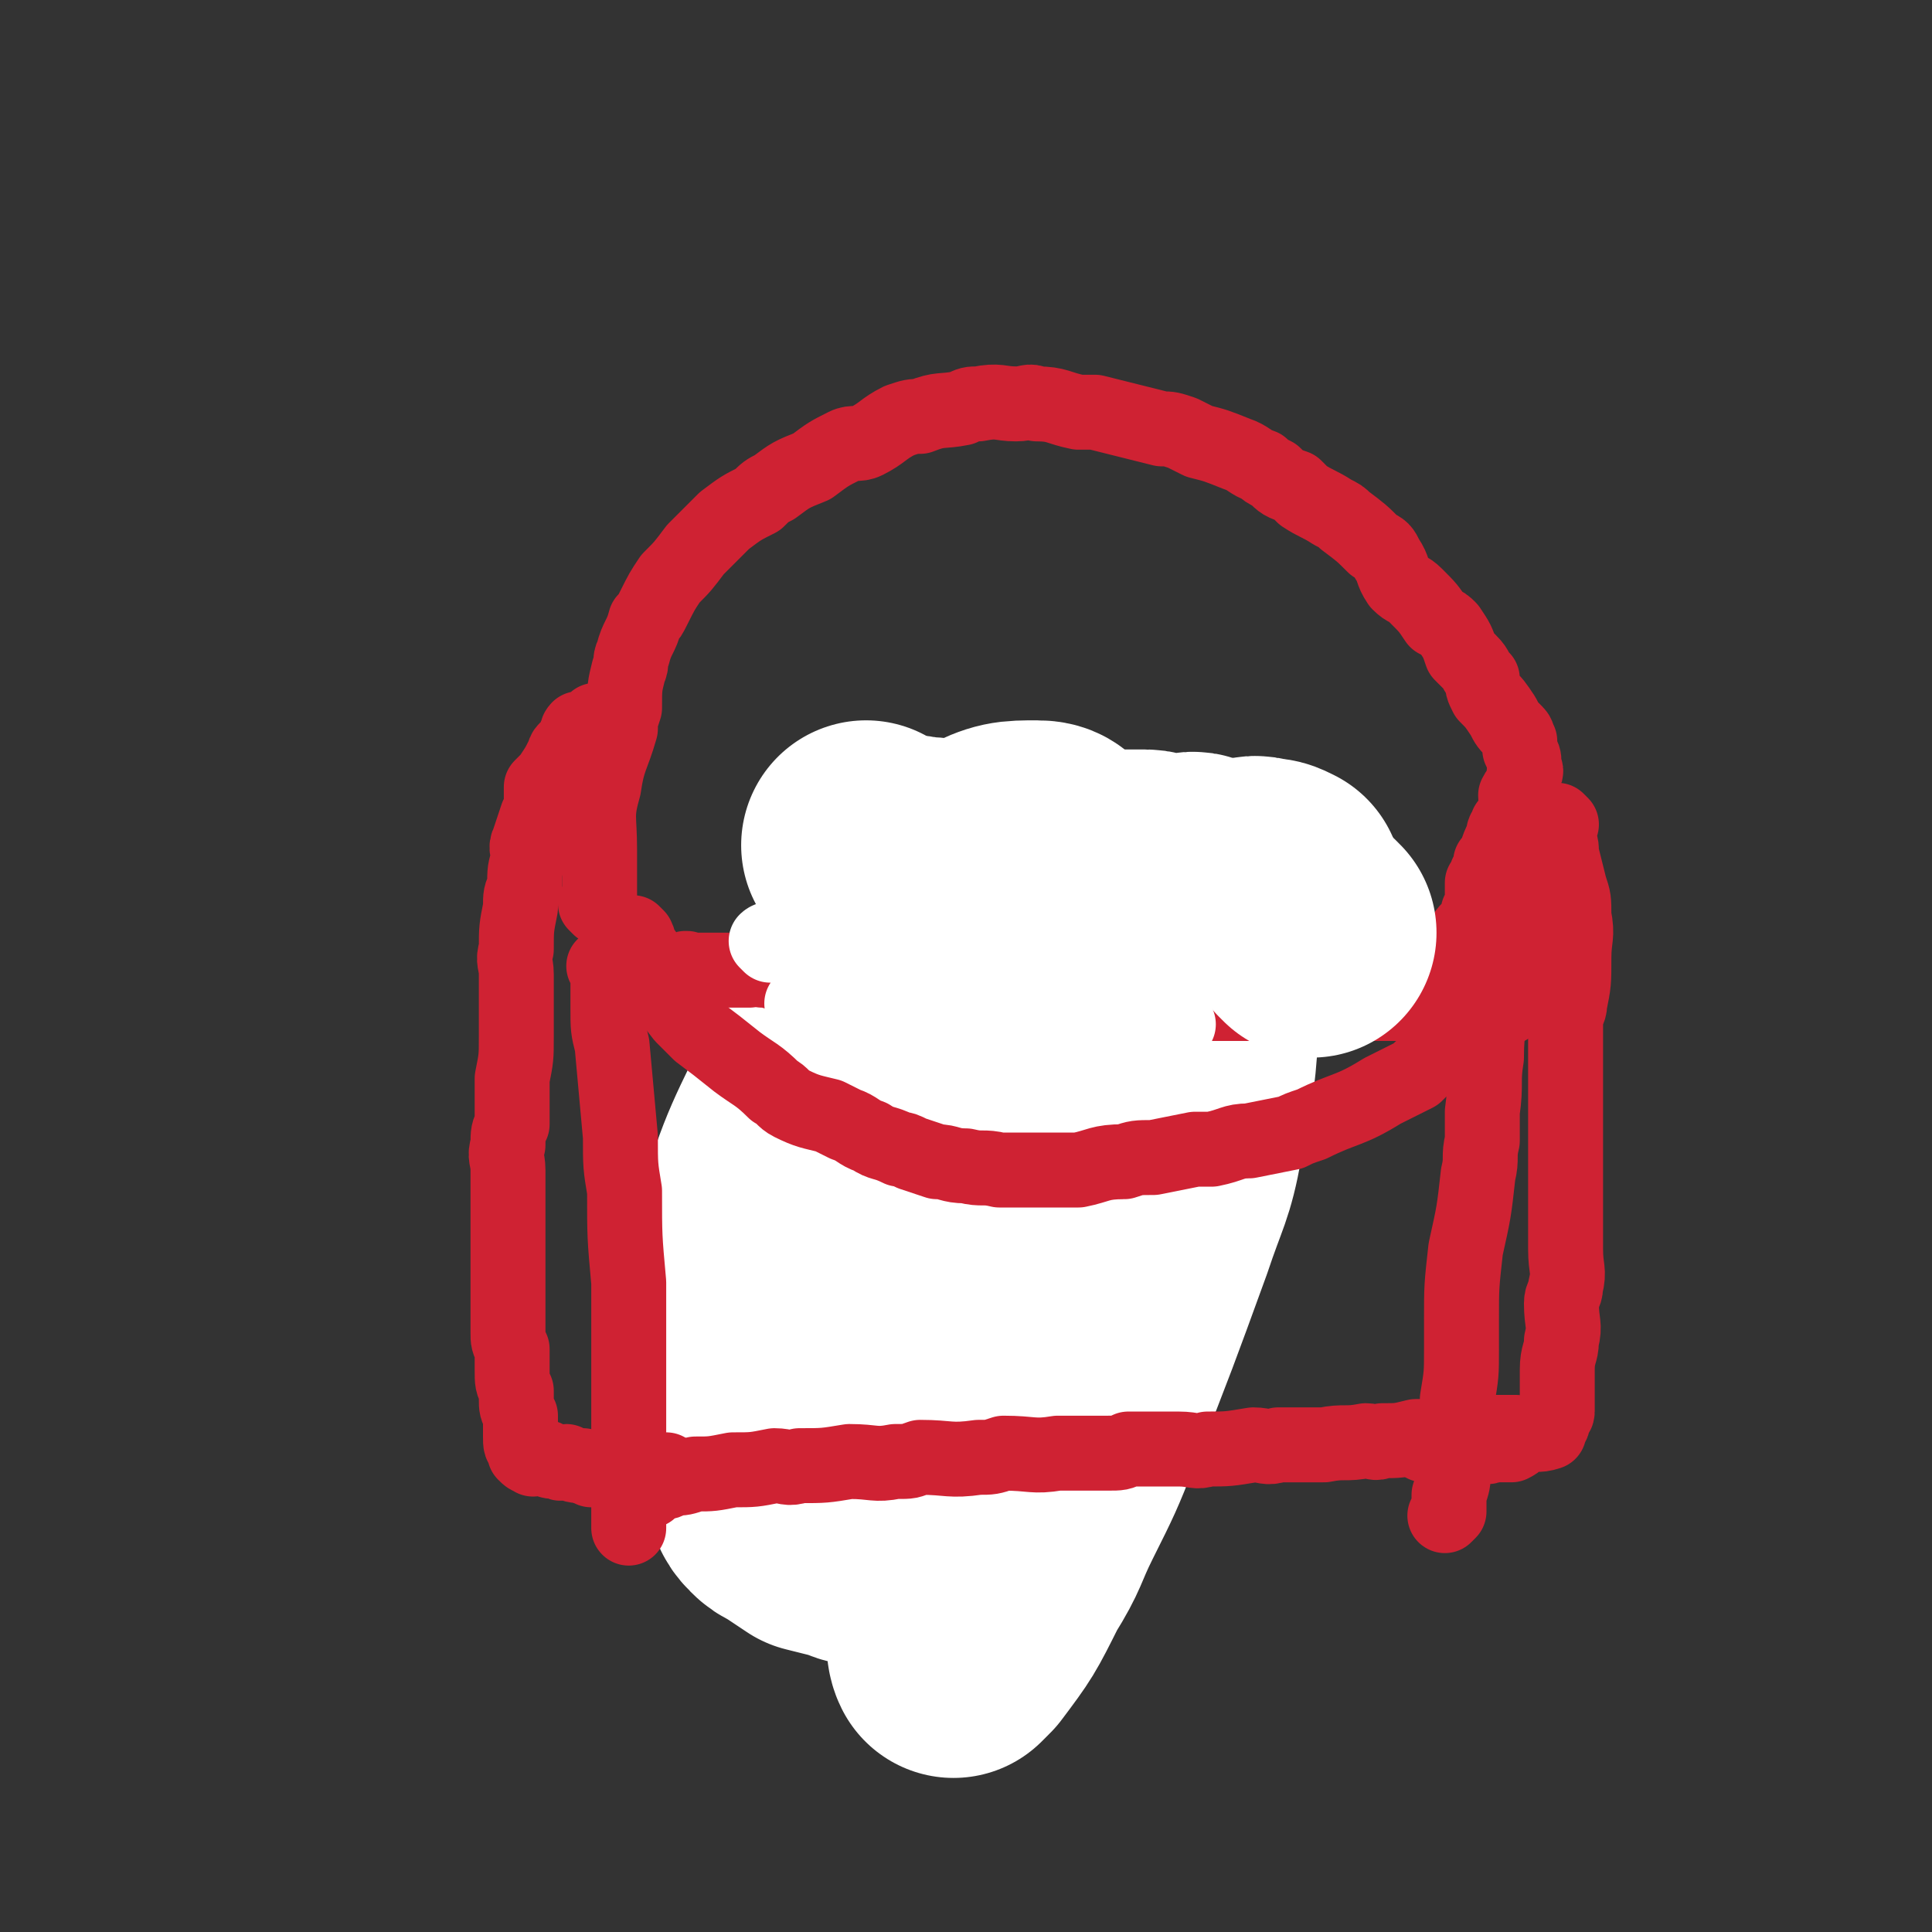
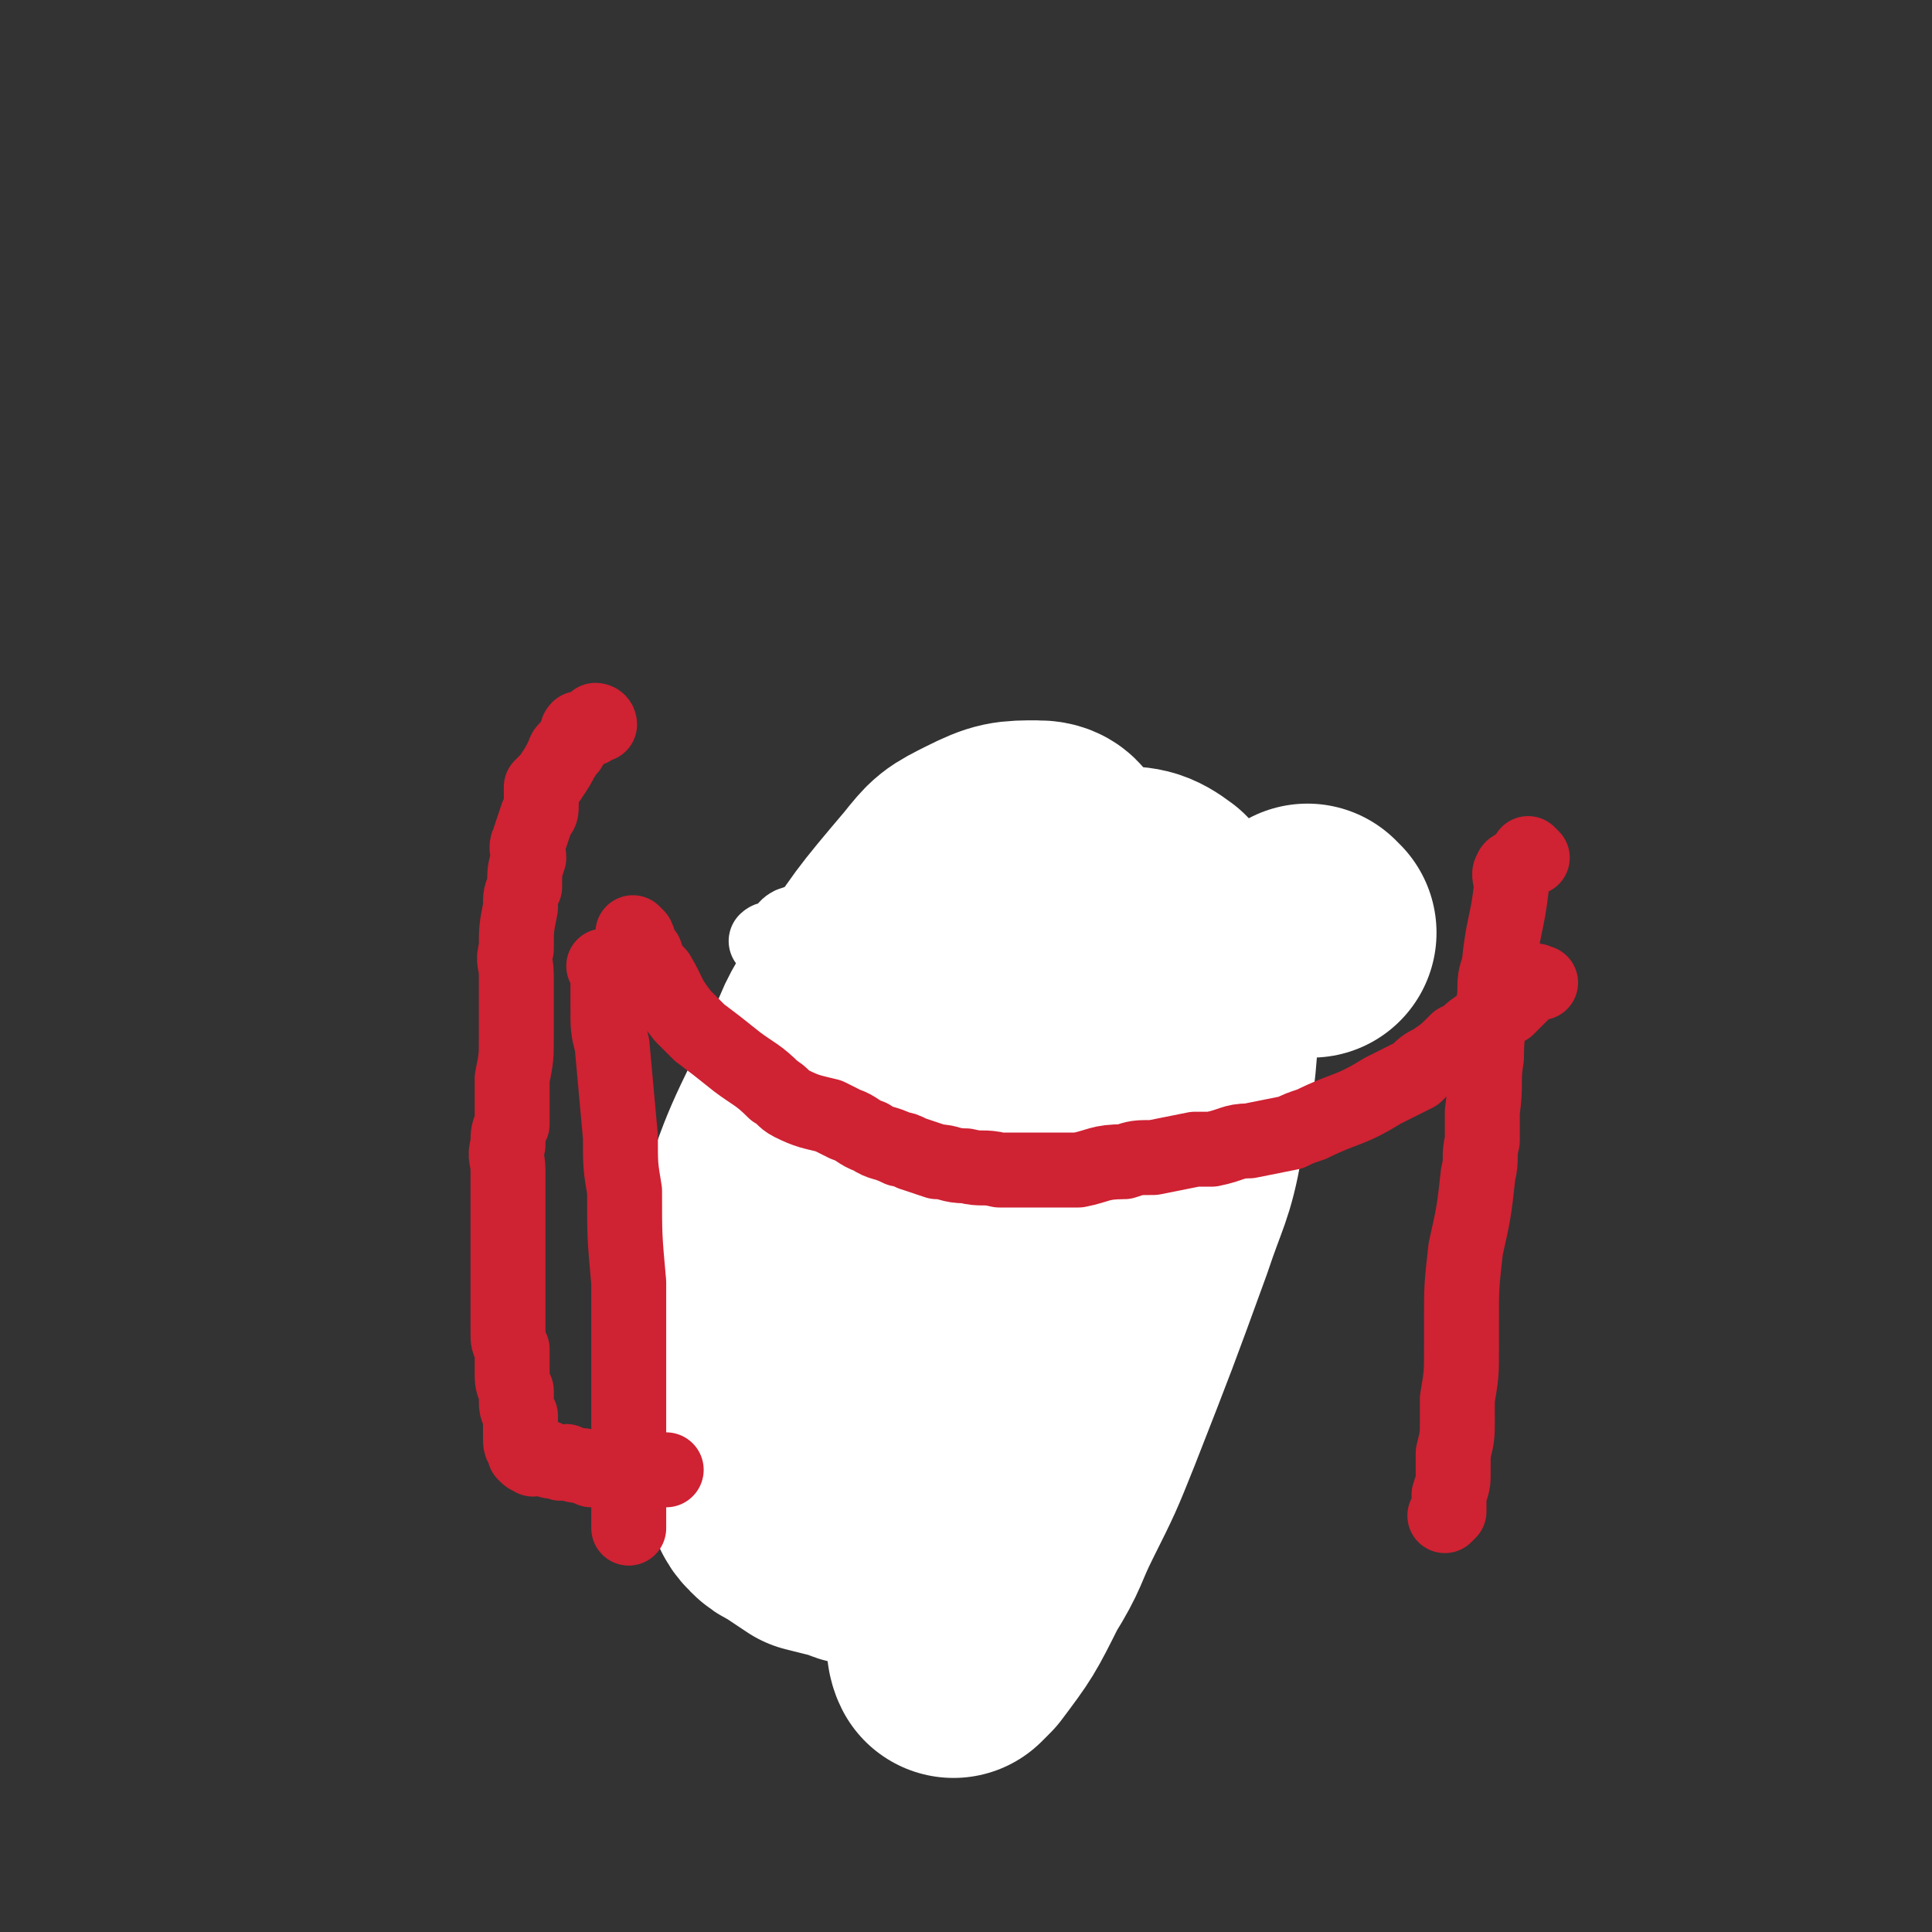
<svg xmlns="http://www.w3.org/2000/svg" viewBox="0 0 464 464" version="1.1">
  <rect x="0" y="0" width="464" height="464" fill="#333333" stroke="none" />
  <g fill="none" stroke="#CF2233" stroke-width="60" stroke-linecap="round" stroke-linejoin="round">
    <path d="M208,261c0,0 -1,-1 -1,-1 0,0 0,0 1,1 0,0 0,0 0,0 0,0 -1,-1 -1,-1 0,0 0,1 1,1 0,0 -1,0 0,1 0,1 0,0 0,1 1,3 1,3 2,6 0,3 0,3 1,6 1,10 1,10 1,19 0,4 0,4 1,8 0,5 0,5 0,11 0,3 0,3 0,7 0,0 0,0 0,1 0,1 0,1 0,3 0,0 0,0 0,0 0,1 0,1 0,1 " />
  </g>
  <g fill="none" stroke="#FFFFFF" stroke-width="60" stroke-linecap="round" stroke-linejoin="round">
    <path d="M228,219c0,0 -1,-1 -1,-1 0,0 0,0 1,1 0,0 0,0 0,0 0,0 0,0 0,0 -1,4 -1,4 -1,7 -1,6 0,6 0,11 0,21 0,21 0,41 0,17 0,17 0,35 0,16 -1,16 0,33 0,7 0,7 0,14 1,11 0,11 1,23 0,3 0,3 0,7 1,3 0,5 1,7 0,0 1,-1 2,-2 6,-8 6,-8 11,-18 5,-8 4,-8 8,-16 5,-10 5,-10 9,-20 9,-23 9,-23 17,-45 4,-12 5,-12 7,-23 3,-15 3,-15 4,-31 1,-5 1,-5 -1,-10 -2,-8 -2,-9 -8,-15 -4,-3 -5,-3 -11,-3 -3,-1 -4,0 -7,2 -6,3 -6,3 -10,8 -16,20 -16,20 -31,41 -9,13 -9,13 -16,28 -8,17 -8,18 -14,36 -3,9 -2,9 -3,18 -1,2 -1,2 0,4 0,2 0,3 1,4 0,1 1,1 2,0 7,-5 8,-5 15,-11 7,-5 7,-5 12,-11 11,-12 11,-12 21,-25 4,-5 5,-5 8,-11 7,-14 7,-15 12,-30 2,-6 2,-7 3,-14 1,-11 1,-11 1,-23 0,-5 -1,-5 -2,-10 -2,-7 -2,-7 -6,-14 -1,-2 -1,-3 -4,-3 -6,0 -7,0 -13,3 -6,3 -6,3 -10,8 -11,13 -11,13 -20,27 -5,8 -5,8 -8,17 -9,19 -10,19 -16,39 -4,13 -3,14 -4,27 -1,6 -1,6 1,11 3,9 3,9 8,17 1,3 1,4 3,6 3,2 4,2 7,2 3,1 3,0 6,-1 4,-2 4,-1 7,-4 12,-12 12,-13 21,-27 5,-7 5,-8 7,-16 5,-22 5,-22 8,-45 1,-8 1,-8 -1,-17 -1,-8 -1,-9 -4,-17 -1,-2 -1,-3 -3,-4 -4,-1 -5,-1 -8,1 -5,1 -5,2 -8,5 -10,11 -10,12 -18,24 -6,8 -6,9 -10,18 -7,17 -8,17 -12,34 -3,12 -2,12 -2,24 -1,5 -1,5 1,9 1,7 2,7 4,13 1,2 0,2 2,4 1,1 1,1 3,2 3,2 3,2 6,4 4,1 4,1 8,2 2,1 2,1 5,1 7,1 7,0 14,0 7,-1 7,-1 14,-3 3,0 3,0 6,-1 2,0 2,0 3,0 " />
  </g>
  <g fill="none" stroke="#CF2233" stroke-width="18" stroke-linecap="round" stroke-linejoin="round">
    <path d="M146,233c0,0 -1,-1 -1,-1 0,0 0,0 1,1 0,0 0,0 0,0 0,0 -1,-1 -1,-1 0,0 0,0 1,1 0,0 0,0 0,0 0,0 0,0 0,1 0,2 0,2 0,3 0,3 0,3 0,5 0,5 0,5 1,9 1,11 1,11 2,22 0,7 0,7 1,13 0,11 0,11 1,22 0,4 0,4 0,8 0,6 0,6 0,12 0,3 0,3 0,5 0,6 0,6 0,11 0,2 0,2 0,4 0,2 0,2 0,4 0,3 0,3 0,6 0,0 0,0 0,1 0,2 0,2 0,4 0,0 0,0 0,0 0,1 0,1 0,2 0,1 0,1 0,2 0,0 0,-1 0,-1 " />
-     <path d="M154,235c0,0 -1,-1 -1,-1 0,0 0,0 1,1 0,0 0,0 0,0 0,0 -1,-1 -1,-1 0,0 0,0 1,1 0,0 0,0 0,0 0,0 -1,-1 -1,-1 1,0 1,0 2,0 1,0 1,0 1,0 1,0 1,0 1,0 1,0 1,0 3,0 0,0 0,0 0,0 1,-1 1,-1 1,-1 2,0 2,0 3,0 1,-1 1,0 3,0 0,0 0,0 1,0 2,0 2,0 4,0 1,0 1,0 2,0 3,0 3,0 6,0 2,0 2,-1 3,0 3,0 3,1 6,1 3,1 3,1 6,2 2,0 2,0 3,0 4,1 4,1 7,2 2,0 2,0 3,0 4,0 4,0 7,0 2,0 2,0 4,1 5,0 5,0 9,0 5,0 5,-1 10,0 2,0 2,0 4,1 5,0 5,0 9,0 2,0 2,-1 4,0 3,0 3,0 6,1 2,0 2,0 4,0 4,0 4,0 8,0 2,0 2,0 4,0 4,0 4,0 8,0 2,0 2,0 3,0 2,0 2,0 5,0 4,0 4,0 8,0 2,0 2,0 4,0 4,0 4,0 9,0 2,0 2,0 4,0 3,0 3,0 7,0 1,0 1,0 3,0 3,0 3,0 6,0 0,0 0,0 1,0 2,0 2,0 4,0 0,0 0,0 1,0 2,0 2,0 3,0 1,0 1,0 2,0 1,0 1,0 2,0 " />
-     <path d="M144,218c0,0 -1,-1 -1,-1 0,0 0,0 1,1 0,0 0,0 0,0 0,0 -1,-1 -1,-1 0,0 1,1 1,1 0,0 0,-1 0,-1 0,-2 0,-2 0,-3 0,-2 0,-2 0,-4 0,-3 0,-3 0,-6 0,-8 -1,-8 1,-15 1,-7 2,-7 4,-14 0,-2 0,-2 1,-5 0,-5 0,-5 1,-9 1,-2 0,-2 1,-4 1,-4 2,-4 3,-8 1,-1 1,-1 2,-3 2,-4 2,-4 4,-7 3,-3 3,-3 6,-7 3,-3 3,-3 7,-7 4,-3 4,-3 8,-5 2,-2 2,-2 4,-3 4,-3 4,-3 9,-5 4,-3 4,-3 8,-5 2,-1 3,0 5,-1 4,-2 4,-3 8,-5 3,-1 3,-1 5,-1 5,-2 5,-1 10,-2 2,-1 2,-1 4,-1 5,-1 5,0 9,0 3,0 3,-1 5,0 5,0 5,1 10,2 2,0 2,0 4,0 4,1 4,1 8,2 4,1 4,1 8,2 2,0 2,0 5,1 2,1 2,1 4,2 4,1 4,1 9,3 3,1 3,2 6,3 1,1 1,1 3,2 2,2 2,2 5,3 1,1 1,1 2,2 3,2 4,2 7,4 2,1 2,1 3,2 4,3 4,3 7,6 2,1 2,1 3,3 2,3 1,3 3,6 2,2 2,1 4,3 3,3 3,3 5,6 2,1 2,1 3,2 2,3 2,3 3,6 1,1 1,1 2,2 2,2 1,2 3,4 0,2 0,2 1,4 2,2 2,2 4,5 1,2 1,2 3,4 1,1 0,1 1,2 0,1 0,1 0,2 1,2 1,2 1,3 0,2 1,2 0,3 0,3 -1,3 -2,5 0,3 1,3 0,5 0,1 -1,1 -2,2 0,1 -1,1 -1,3 -1,2 -1,2 -2,5 0,0 0,0 -1,1 0,1 0,1 -1,3 0,1 0,1 -1,2 0,0 0,0 0,1 0,1 0,1 0,2 0,1 0,1 0,2 0,1 0,1 -1,2 0,1 0,1 0,2 -1,1 -1,1 -2,2 -1,1 -1,1 -1,2 -1,1 -1,1 -2,2 0,0 0,0 0,1 0,0 0,0 0,1 1,0 1,0 1,1 " />
    <path d="M368,206c0,0 -1,-1 -1,-1 0,0 0,0 0,1 0,0 0,0 0,0 1,0 0,-1 0,-1 0,0 0,0 0,1 0,0 0,0 0,0 -1,1 -1,1 -3,2 0,1 -1,0 -1,1 -1,1 0,2 0,4 -1,9 -2,9 -3,19 -1,3 -1,3 -1,7 -1,7 -2,7 -2,15 -1,6 0,6 -1,13 0,4 0,4 0,7 -1,4 0,4 -1,8 -1,9 -1,9 -3,18 -1,9 -1,9 -1,17 0,3 0,3 0,7 0,6 0,6 -1,12 0,2 0,2 0,5 0,4 0,4 -1,8 0,2 0,2 0,5 0,2 0,2 -1,5 0,1 0,1 0,2 0,1 0,1 0,2 -1,1 -1,1 -1,1 0,0 0,0 0,0 " />
    <path d="M153,225c0,0 -1,-1 -1,-1 0,0 0,0 1,1 0,0 0,0 0,0 0,0 -1,-1 -1,-1 0,0 0,0 1,1 0,0 0,0 0,0 1,2 0,2 2,4 1,3 1,3 3,5 3,5 2,5 6,10 2,2 2,2 4,4 4,3 4,3 9,7 4,3 5,3 9,7 2,1 2,2 4,3 4,2 5,2 9,3 2,1 2,1 4,2 3,1 3,2 6,3 3,2 3,1 7,3 1,0 1,0 3,1 3,1 3,1 6,2 3,0 3,1 7,1 4,1 4,0 8,1 2,0 2,0 4,0 5,0 5,0 9,0 3,0 3,0 6,0 5,-1 5,-2 11,-2 3,-1 3,-1 7,-1 5,-1 5,-1 10,-2 2,0 2,0 4,0 5,-1 5,-2 9,-2 5,-1 5,-1 10,-2 2,-1 2,-1 5,-2 8,-4 9,-3 17,-8 4,-2 4,-2 8,-4 2,-2 2,-2 4,-3 3,-2 3,-2 6,-5 1,0 1,0 2,-1 3,-3 3,-2 7,-5 1,-1 1,-1 3,-2 2,-2 2,-2 5,-5 0,-1 0,-1 1,-1 1,-1 1,0 2,0 " />
  </g>
  <g fill="none" stroke="#FFFFFF" stroke-width="18" stroke-linecap="round" stroke-linejoin="round">
    <path d="M185,227c0,0 -1,-1 -1,-1 0,0 0,0 1,1 0,0 0,0 0,0 0,0 -1,-1 -1,-1 1,-1 2,0 3,-1 2,-1 1,-2 3,-3 6,-2 6,-2 13,-3 8,-2 8,-1 16,-2 9,0 9,0 17,0 8,-1 8,0 17,0 4,0 4,0 8,0 8,0 8,0 16,0 5,0 5,0 10,0 1,0 1,0 3,0 1,0 1,0 2,0 1,0 2,-1 3,0 0,0 1,0 0,0 0,1 0,1 -1,1 -4,3 -3,3 -7,5 -5,2 -5,2 -10,4 -12,3 -12,3 -25,6 -5,2 -5,2 -10,3 -8,2 -8,1 -16,3 -3,0 -3,0 -6,1 -8,0 -8,0 -15,1 -3,0 -3,0 -6,0 -3,0 -3,0 -6,0 0,0 -1,0 0,0 0,-1 1,-2 2,-2 3,-1 3,-1 7,0 5,0 5,0 10,1 11,1 11,2 22,4 13,1 13,1 26,2 6,1 6,1 12,1 6,-1 6,-1 11,-1 " />
  </g>
  <g fill="none" stroke="#FFFFFF" stroke-width="60" stroke-linecap="round" stroke-linejoin="round">
-     <path d="M209,204c0,0 -1,-1 -1,-1 0,0 0,0 1,1 0,0 0,0 0,0 0,0 -1,-1 -1,-1 0,0 0,0 1,1 0,0 0,0 0,0 0,0 -1,-1 -1,-1 0,0 0,0 1,1 0,0 0,0 1,1 3,1 3,1 6,1 2,1 2,0 5,1 3,0 3,0 7,1 4,0 4,0 7,1 7,0 7,-1 14,0 6,0 6,0 12,1 2,0 2,0 4,0 5,0 5,0 10,0 2,0 2,1 4,1 2,0 2,0 5,0 2,0 2,-1 4,0 0,0 0,0 0,1 1,0 1,0 2,0 1,0 1,0 1,0 1,0 1,0 2,0 0,0 0,0 0,0 1,0 1,0 1,0 1,0 1,0 1,0 1,0 1,0 1,0 1,0 1,0 1,0 1,0 1,0 2,0 2,0 2,-1 4,0 2,0 2,0 4,1 " />
    <path d="M315,224c0,0 -1,-1 -1,-1 " />
  </g>
  <g fill="none" stroke="#CF2233" stroke-width="18" stroke-linecap="round" stroke-linejoin="round">
-     <path d="M156,358c0,0 -1,-1 -1,-1 0,0 0,0 1,0 0,0 0,0 0,0 0,1 -1,0 -1,0 0,0 0,0 1,0 0,0 0,0 0,0 0,1 -1,0 -1,0 0,0 0,1 1,0 1,0 1,0 2,-1 0,0 0,0 1,0 1,0 1,0 3,-1 2,0 2,0 5,-1 4,0 4,0 9,-1 5,0 5,0 10,-1 3,0 3,1 6,0 6,0 6,0 12,-1 6,0 6,1 11,0 4,0 3,0 6,-1 7,0 7,1 14,0 3,0 3,0 6,-1 7,0 7,1 13,0 6,0 6,0 12,0 3,0 3,0 5,-1 6,0 6,0 12,0 4,0 4,1 7,0 5,0 5,0 11,-1 3,0 3,1 6,0 5,0 5,0 11,0 5,-1 5,0 10,-1 2,0 2,1 4,0 4,0 4,0 8,-1 2,0 2,0 4,0 1,0 1,0 2,0 1,0 1,0 3,0 1,0 1,0 2,0 2,0 2,0 3,0 1,0 1,1 1,0 2,0 2,0 3,-1 1,0 1,0 2,0 1,0 1,0 2,0 1,0 1,0 2,0 " />
    <path d="M144,174c0,0 -1,-1 -1,-1 0,0 0,0 1,1 0,0 0,0 0,0 0,0 -1,-1 -1,-1 0,0 1,0 1,1 -1,0 -1,0 -2,1 -1,0 -1,0 -2,0 0,0 0,0 0,1 0,0 0,0 0,0 0,0 -1,-1 -1,-1 0,0 0,0 1,1 0,0 0,0 0,0 0,0 0,-1 -1,-1 -1,1 0,2 -2,4 0,1 -1,1 -1,1 -1,1 0,1 -1,2 -1,2 -1,2 -3,5 -1,1 -1,1 -2,2 0,2 0,2 0,4 0,2 0,2 -1,3 -1,3 -1,3 -2,6 -1,2 0,2 0,4 -1,3 -1,3 -1,7 -1,2 -1,2 -1,5 -1,5 -1,5 -1,10 -1,3 0,3 0,6 0,5 0,5 0,10 0,3 0,3 0,5 0,5 0,5 -1,10 0,4 0,4 0,8 0,2 0,2 0,3 -1,2 -1,2 -1,5 -1,3 0,3 0,6 0,1 0,1 0,2 0,2 0,2 0,5 0,2 0,2 0,3 0,3 0,3 0,6 0,2 0,2 0,4 0,3 0,3 0,6 0,2 0,2 0,4 0,3 0,3 0,6 0,2 0,2 0,3 0,2 0,2 1,4 0,2 0,2 0,3 0,1 0,1 0,2 0,3 0,3 1,5 0,1 0,1 0,2 0,2 0,2 1,4 0,2 0,2 0,4 0,1 0,1 0,1 0,2 0,2 1,3 0,0 0,0 0,1 1,1 1,1 2,1 0,1 0,0 1,0 1,0 1,0 2,0 1,1 1,1 3,1 1,1 1,0 2,0 2,1 2,1 4,1 1,1 1,0 2,1 2,0 2,0 4,0 1,1 1,0 2,0 1,0 1,0 2,0 1,0 1,0 1,0 2,0 2,0 3,0 1,0 1,0 2,0 2,0 2,0 4,0 " />
-     <path d="M375,198c0,0 -1,-1 -1,-1 0,0 0,0 0,1 0,0 0,0 0,0 1,0 0,-1 0,-1 0,0 0,0 0,1 0,0 0,0 0,0 1,0 0,-1 0,-1 0,0 0,0 0,1 0,0 0,0 0,0 1,0 0,-1 0,-1 0,0 0,1 0,2 0,0 0,0 0,0 0,1 0,1 0,2 1,2 1,2 1,4 1,4 1,4 2,8 1,3 1,3 1,7 1,5 0,5 0,10 0,6 0,6 -1,11 0,2 -1,2 -1,4 0,4 0,4 0,8 0,2 0,2 0,4 0,4 0,4 0,7 0,3 0,3 0,7 0,4 0,4 0,8 0,1 0,1 0,3 0,3 0,3 0,7 0,1 0,1 0,3 0,4 0,4 0,8 0,5 1,5 0,9 0,2 -1,2 -1,4 0,5 1,5 0,9 0,3 -1,3 -1,7 0,1 0,1 0,2 0,2 0,2 0,4 0,1 0,1 0,1 0,2 0,2 0,3 0,1 -1,1 -1,1 0,2 0,2 -1,3 0,0 0,0 0,1 -3,1 -3,0 -6,1 -2,1 -1,1 -3,2 -2,0 -2,0 -5,0 -1,1 -1,0 -2,0 -3,0 -3,0 -6,0 -2,0 -2,1 -4,0 -2,0 -2,0 -4,0 0,0 0,0 0,-1 " />
  </g>
</svg>